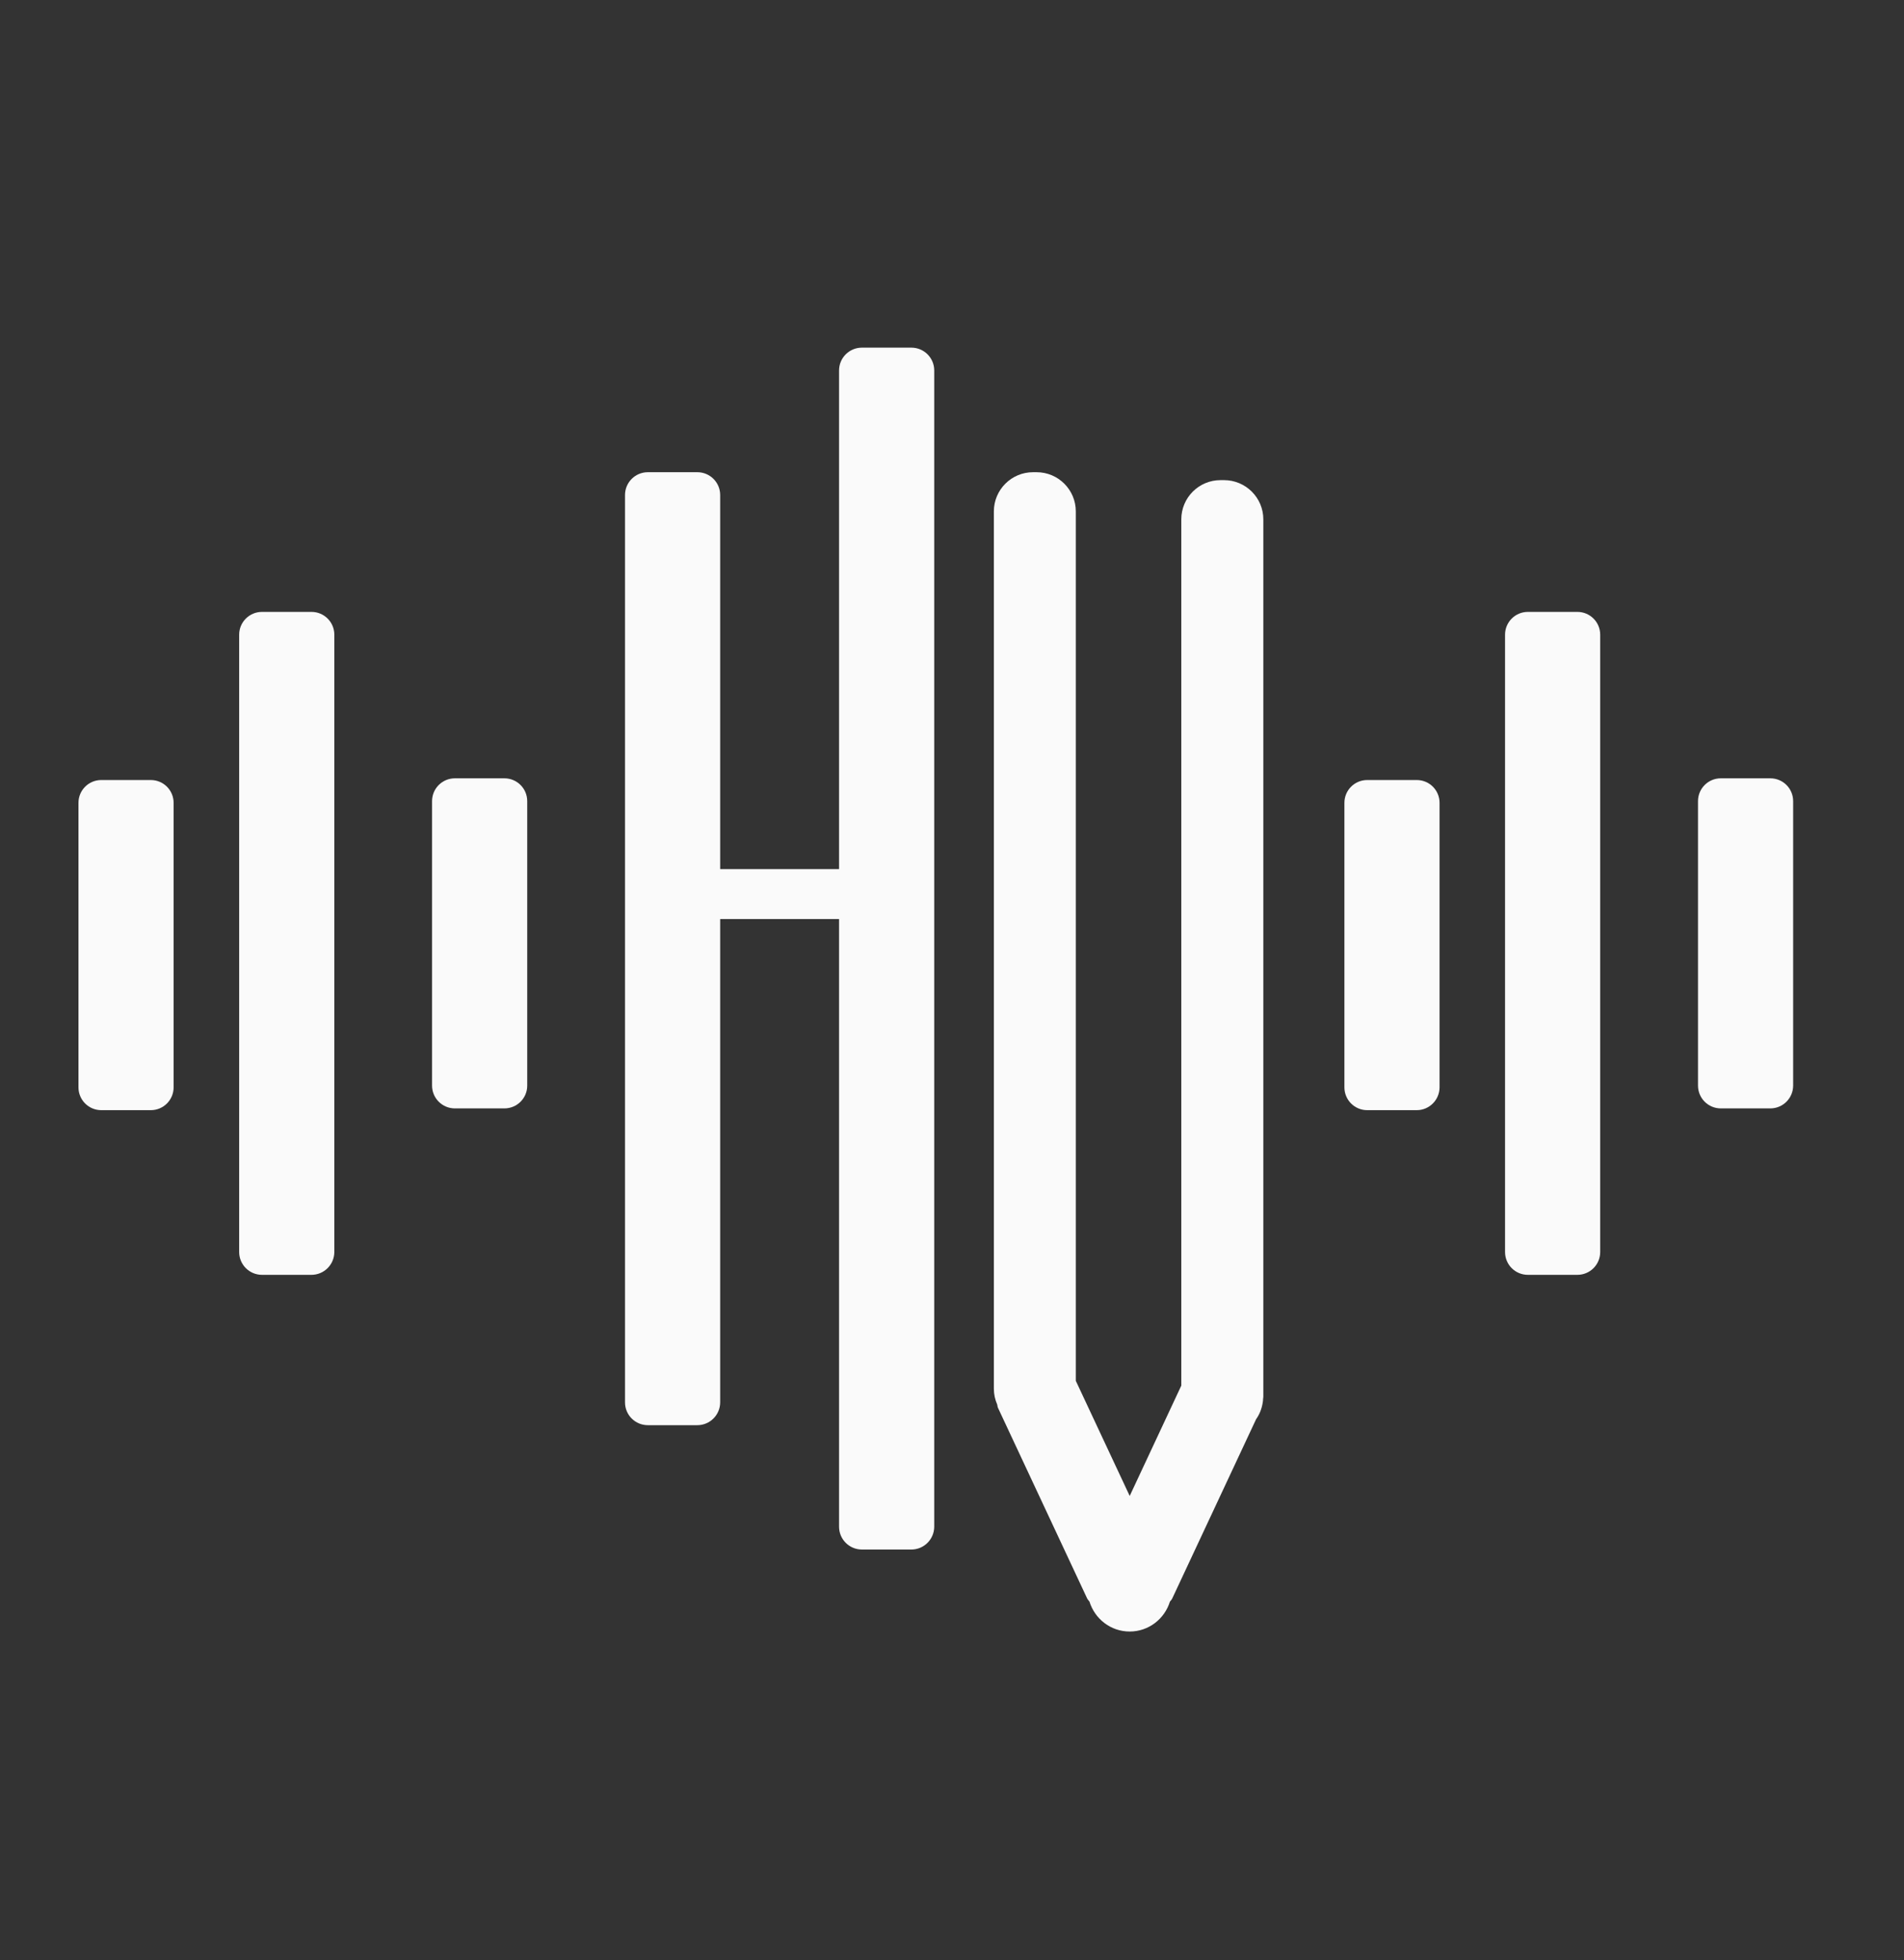
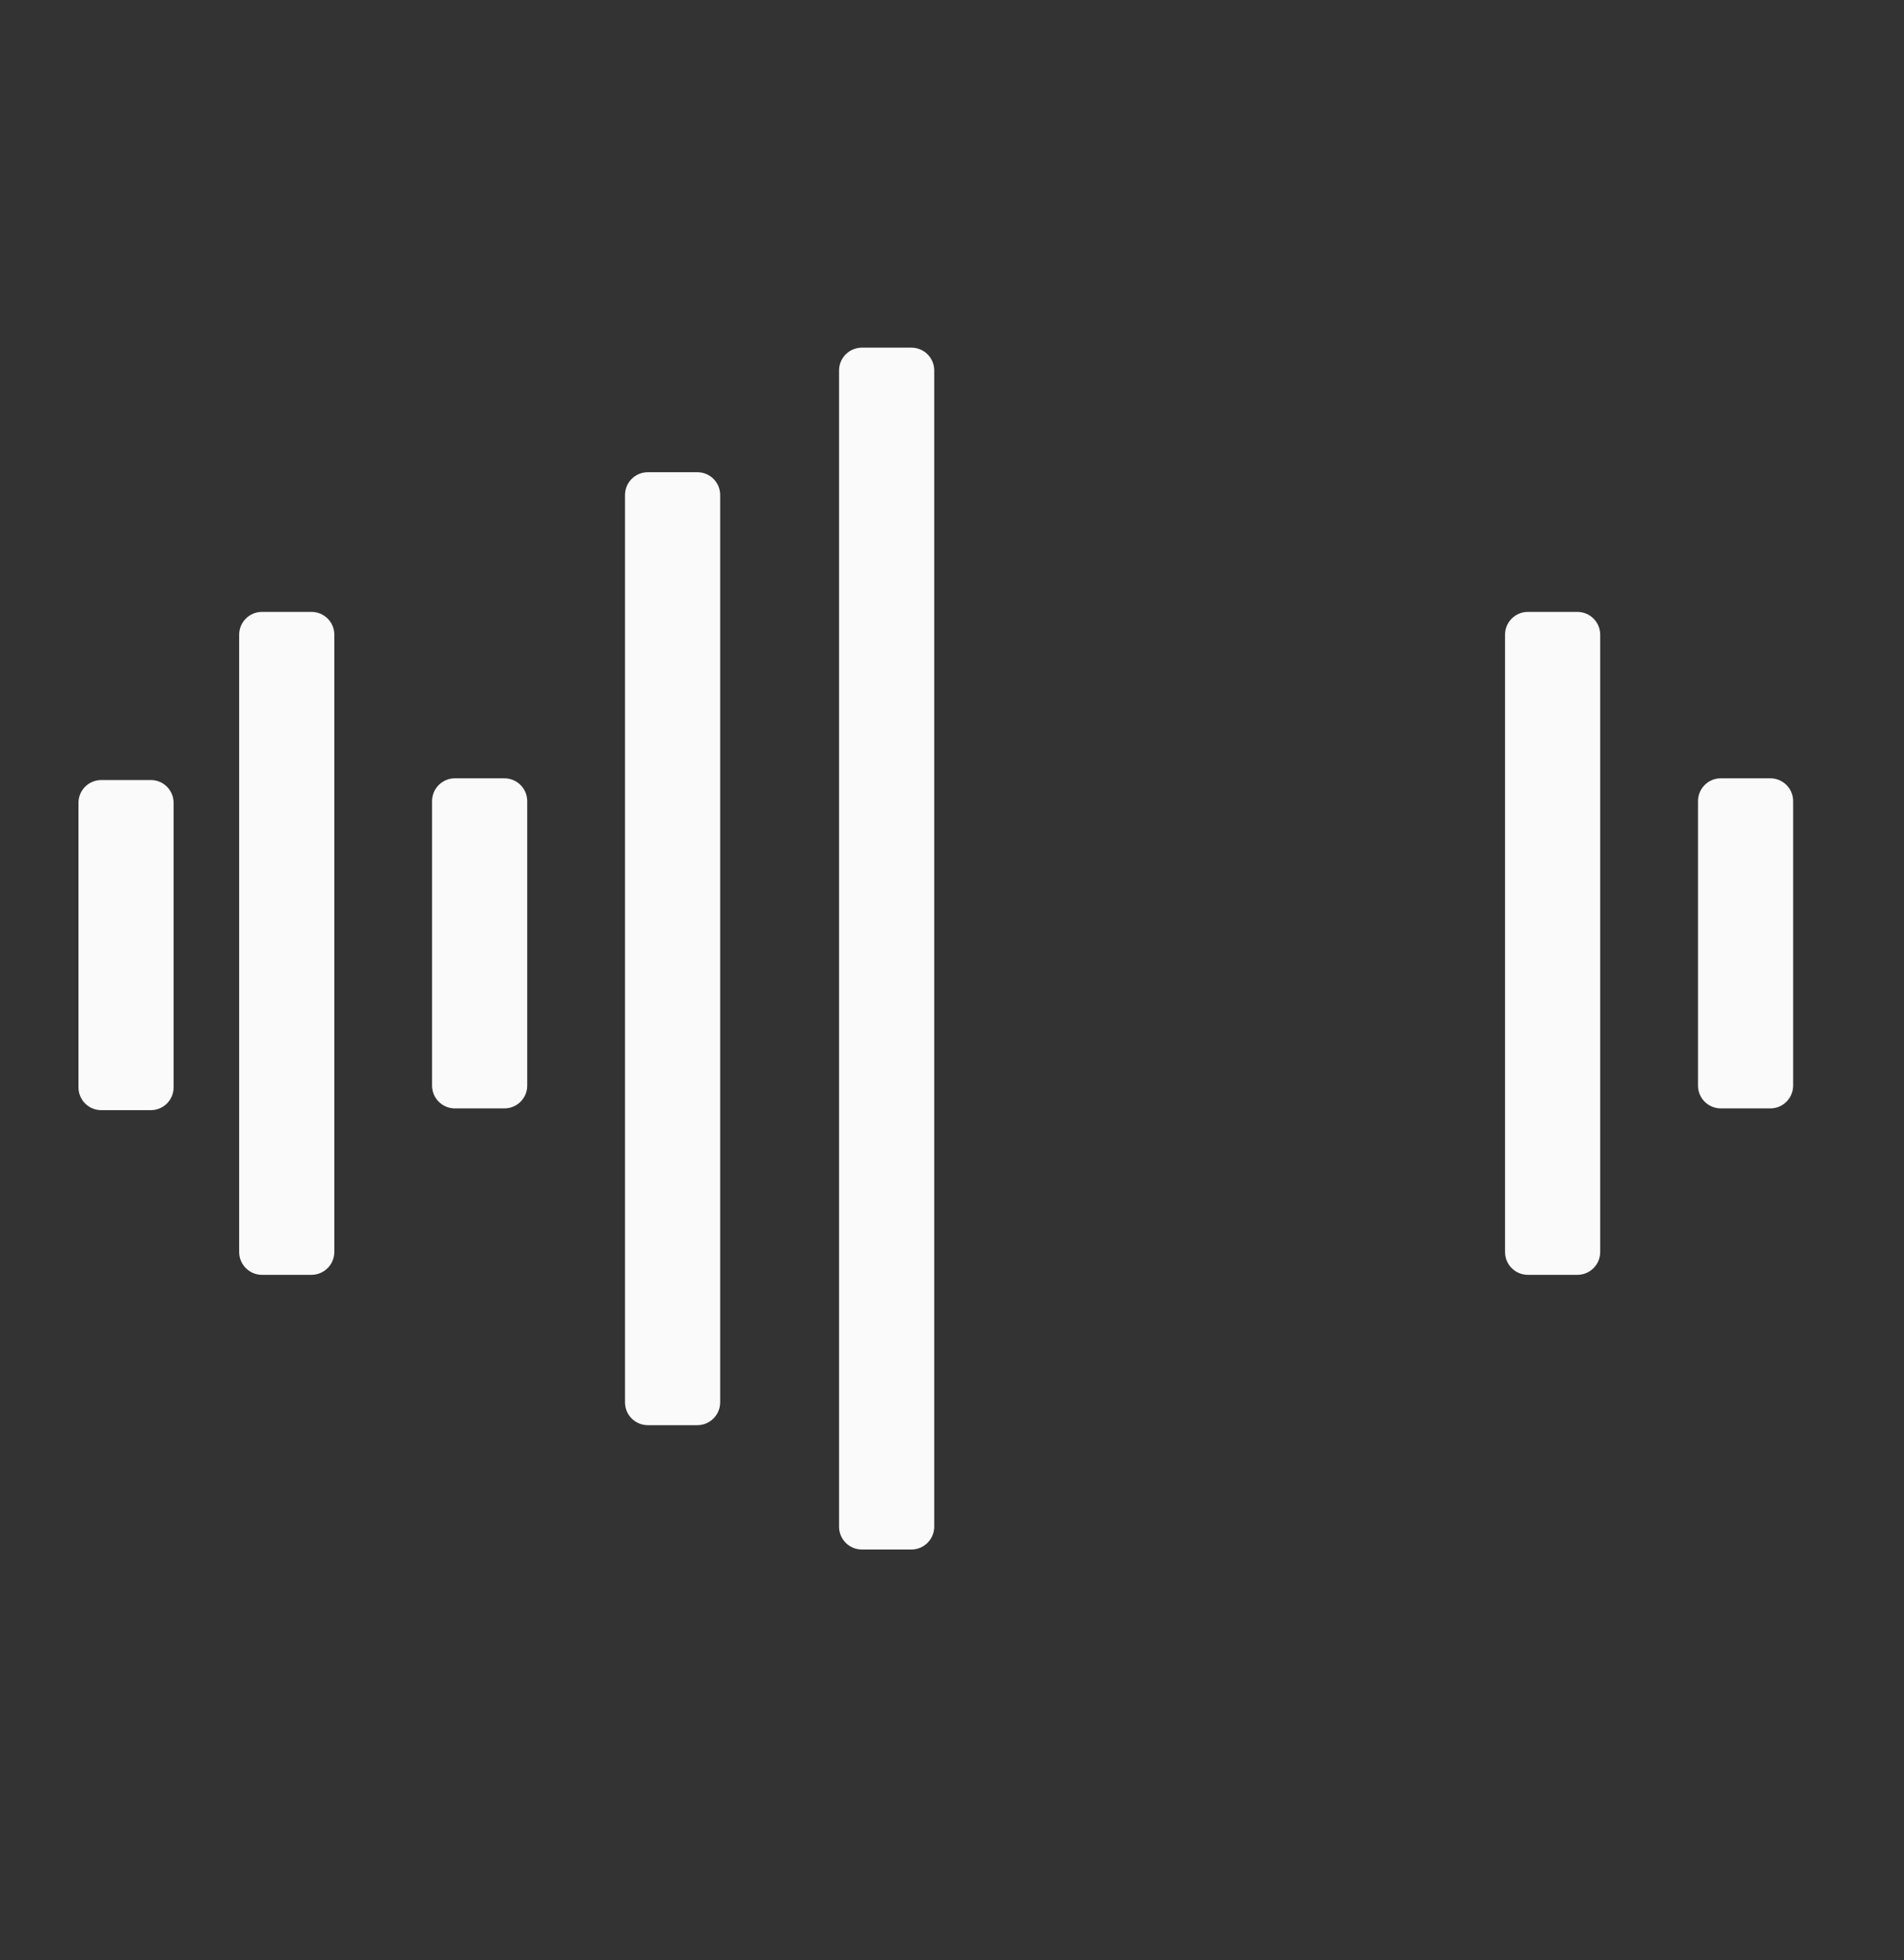
<svg xmlns="http://www.w3.org/2000/svg" width="538" viewBox="0 0 403.5 415.5" height="554" preserveAspectRatio="xMidYMid meet">
  <rect x="0" y="0" width="403.5" height="415.5" fill="#333333" stroke="none" />
-   <path fill="#fafafa" d="M 259.398 101.77 L 258.656 101.77 C 254.059 101.77 250.344 105.496 250.344 110.082 L 250.344 293.695 L 239.41 317.082 L 227.988 292.68 L 227.988 108.402 C 227.988 103.805 224.262 100.09 219.676 100.09 L 218.934 100.09 C 214.336 100.09 210.621 103.816 210.621 108.402 L 210.621 294.367 C 210.621 295.547 210.879 296.68 211.328 297.699 C 211.391 297.945 211.391 298.184 211.5 298.418 L 230.387 338.801 C 230.512 339.059 230.723 339.246 230.883 339.484 C 232.016 343.148 235.383 345.82 239.406 345.82 C 243.434 345.82 246.801 343.137 247.934 339.484 C 248.105 339.258 248.305 339.074 248.43 338.801 L 266.195 300.816 C 266.93 299.785 267.402 298.578 267.602 297.273 C 267.637 297.016 267.688 296.766 267.676 296.504 C 267.688 296.355 267.727 296.207 267.727 296.047 L 267.727 110.082 C 267.727 105.496 263.996 101.77 259.398 101.77 Z M 259.398 101.77 " fill-opacity="1" fill-rule="nonzero" />
  <path fill="#fafafa" d="M 66.004 270.215 L 55.52 270.215 C 52.848 270.215 50.684 268.051 50.684 265.379 L 50.684 134.531 C 50.684 131.863 52.848 129.699 55.52 129.699 L 66.02 129.699 C 68.688 129.699 70.852 131.863 70.852 134.531 L 70.852 265.379 C 70.84 268.051 68.676 270.215 66.004 270.215 Z M 66.004 270.215 " fill-opacity="1" fill-rule="nonzero" />
  <path fill="#fafafa" d="M 31.961 235.312 L 21.461 235.312 C 18.789 235.312 16.629 233.148 16.629 230.477 L 16.629 170.168 C 16.629 167.496 18.789 165.336 21.461 165.336 L 31.961 165.336 C 34.633 165.336 36.793 167.496 36.793 170.168 L 36.793 230.477 C 36.793 233.148 34.633 235.312 31.961 235.312 Z M 31.961 235.312 " fill-opacity="1" fill-rule="nonzero" />
  <path fill="#fafafa" d="M 106.895 234.938 L 96.398 234.938 C 93.727 234.938 91.562 232.777 91.562 230.105 L 91.562 169.809 C 91.562 167.137 93.727 164.973 96.398 164.973 L 106.895 164.973 C 109.566 164.973 111.73 167.137 111.73 169.809 L 111.73 230.117 C 111.73 232.777 109.566 234.938 106.895 234.938 Z M 106.895 234.938 " fill-opacity="1" fill-rule="nonzero" />
  <path fill="#fafafa" d="M 334.285 270.215 L 323.785 270.215 C 321.113 270.215 318.953 268.051 318.953 265.379 L 318.953 134.531 C 318.953 131.863 321.113 129.699 323.785 129.699 L 334.285 129.699 C 336.957 129.699 339.117 131.863 339.117 134.531 L 339.117 265.379 C 339.117 268.051 336.957 270.215 334.285 270.215 Z M 334.285 270.215 " fill-opacity="1" fill-rule="nonzero" />
-   <path fill="#fafafa" d="M 300.242 235.312 L 289.742 235.312 C 287.07 235.312 284.91 233.148 284.91 230.477 L 284.91 170.168 C 284.91 167.496 287.07 165.336 289.742 165.336 L 300.242 165.336 C 302.914 165.336 305.074 167.496 305.074 170.168 L 305.074 230.477 C 305.062 233.148 302.898 235.312 300.242 235.312 Z M 300.242 235.312 " fill-opacity="1" fill-rule="nonzero" />
  <path fill="#fafafa" d="M 375.176 234.938 L 364.676 234.938 C 362.004 234.938 359.844 232.777 359.844 230.105 L 359.844 169.809 C 359.844 167.137 362.004 164.973 364.676 164.973 L 375.176 164.973 C 377.848 164.973 380.008 167.137 380.008 169.809 L 380.008 230.117 C 379.996 232.777 377.836 234.938 375.176 234.938 Z M 375.176 234.938 " fill-opacity="1" fill-rule="nonzero" />
-   <path fill="#fafafa" d="M 145.996 184.219 L 181.633 184.219 L 181.633 194.805 L 145.996 194.805 Z M 145.996 184.219 " fill-opacity="1" fill-rule="nonzero" />
  <path fill="#fafafa" d="M 193.148 328.438 L 182.652 328.438 C 179.98 328.438 177.816 326.273 177.816 323.605 L 177.816 78.52 C 177.816 75.852 179.98 73.688 182.652 73.688 L 193.148 73.688 C 195.82 73.688 197.984 75.852 197.984 78.52 L 197.984 323.605 C 197.973 326.273 195.809 328.438 193.148 328.438 Z M 193.148 328.438 " fill-opacity="1" fill-rule="nonzero" />
  <path fill="#fafafa" d="M 147.785 302.082 L 137.289 302.082 C 134.617 302.082 132.453 299.922 132.453 297.25 L 132.453 104.926 C 132.453 102.254 134.617 100.09 137.289 100.09 L 147.785 100.09 C 150.457 100.09 152.621 102.254 152.621 104.926 L 152.621 297.262 C 152.605 299.922 150.445 302.082 147.785 302.082 Z M 147.785 302.082 " fill-opacity="1" fill-rule="nonzero" />
</svg>